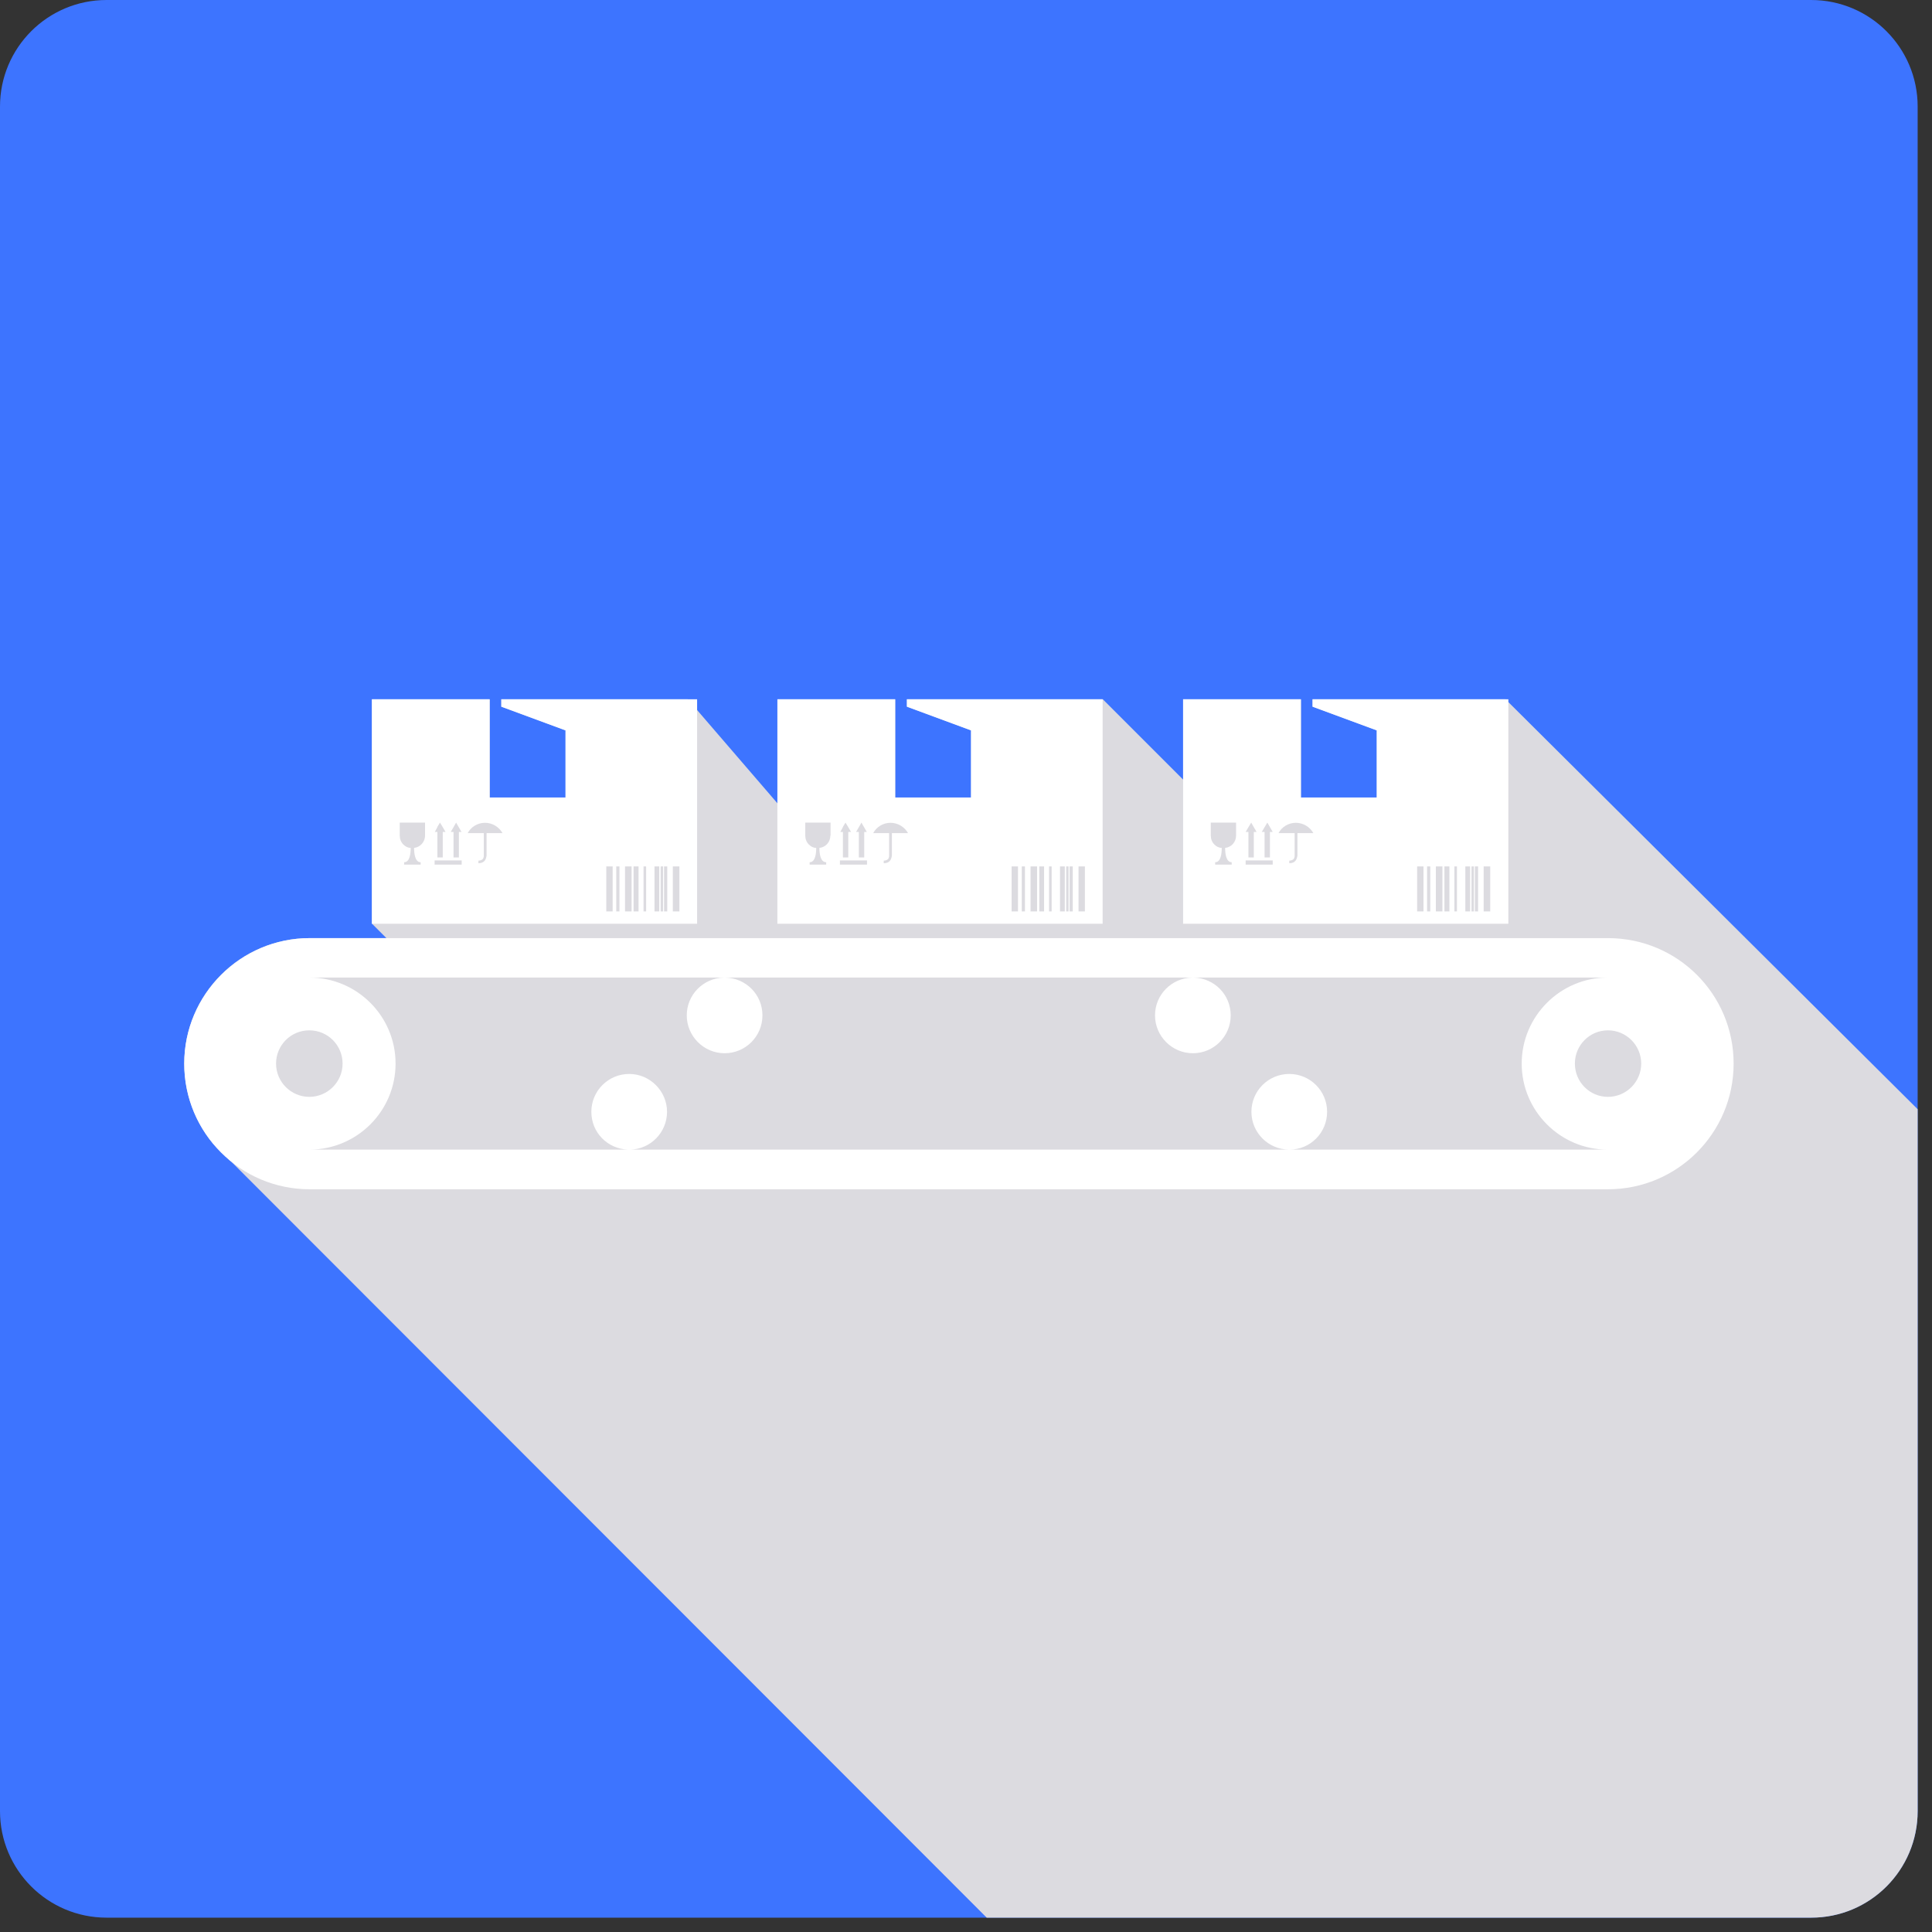
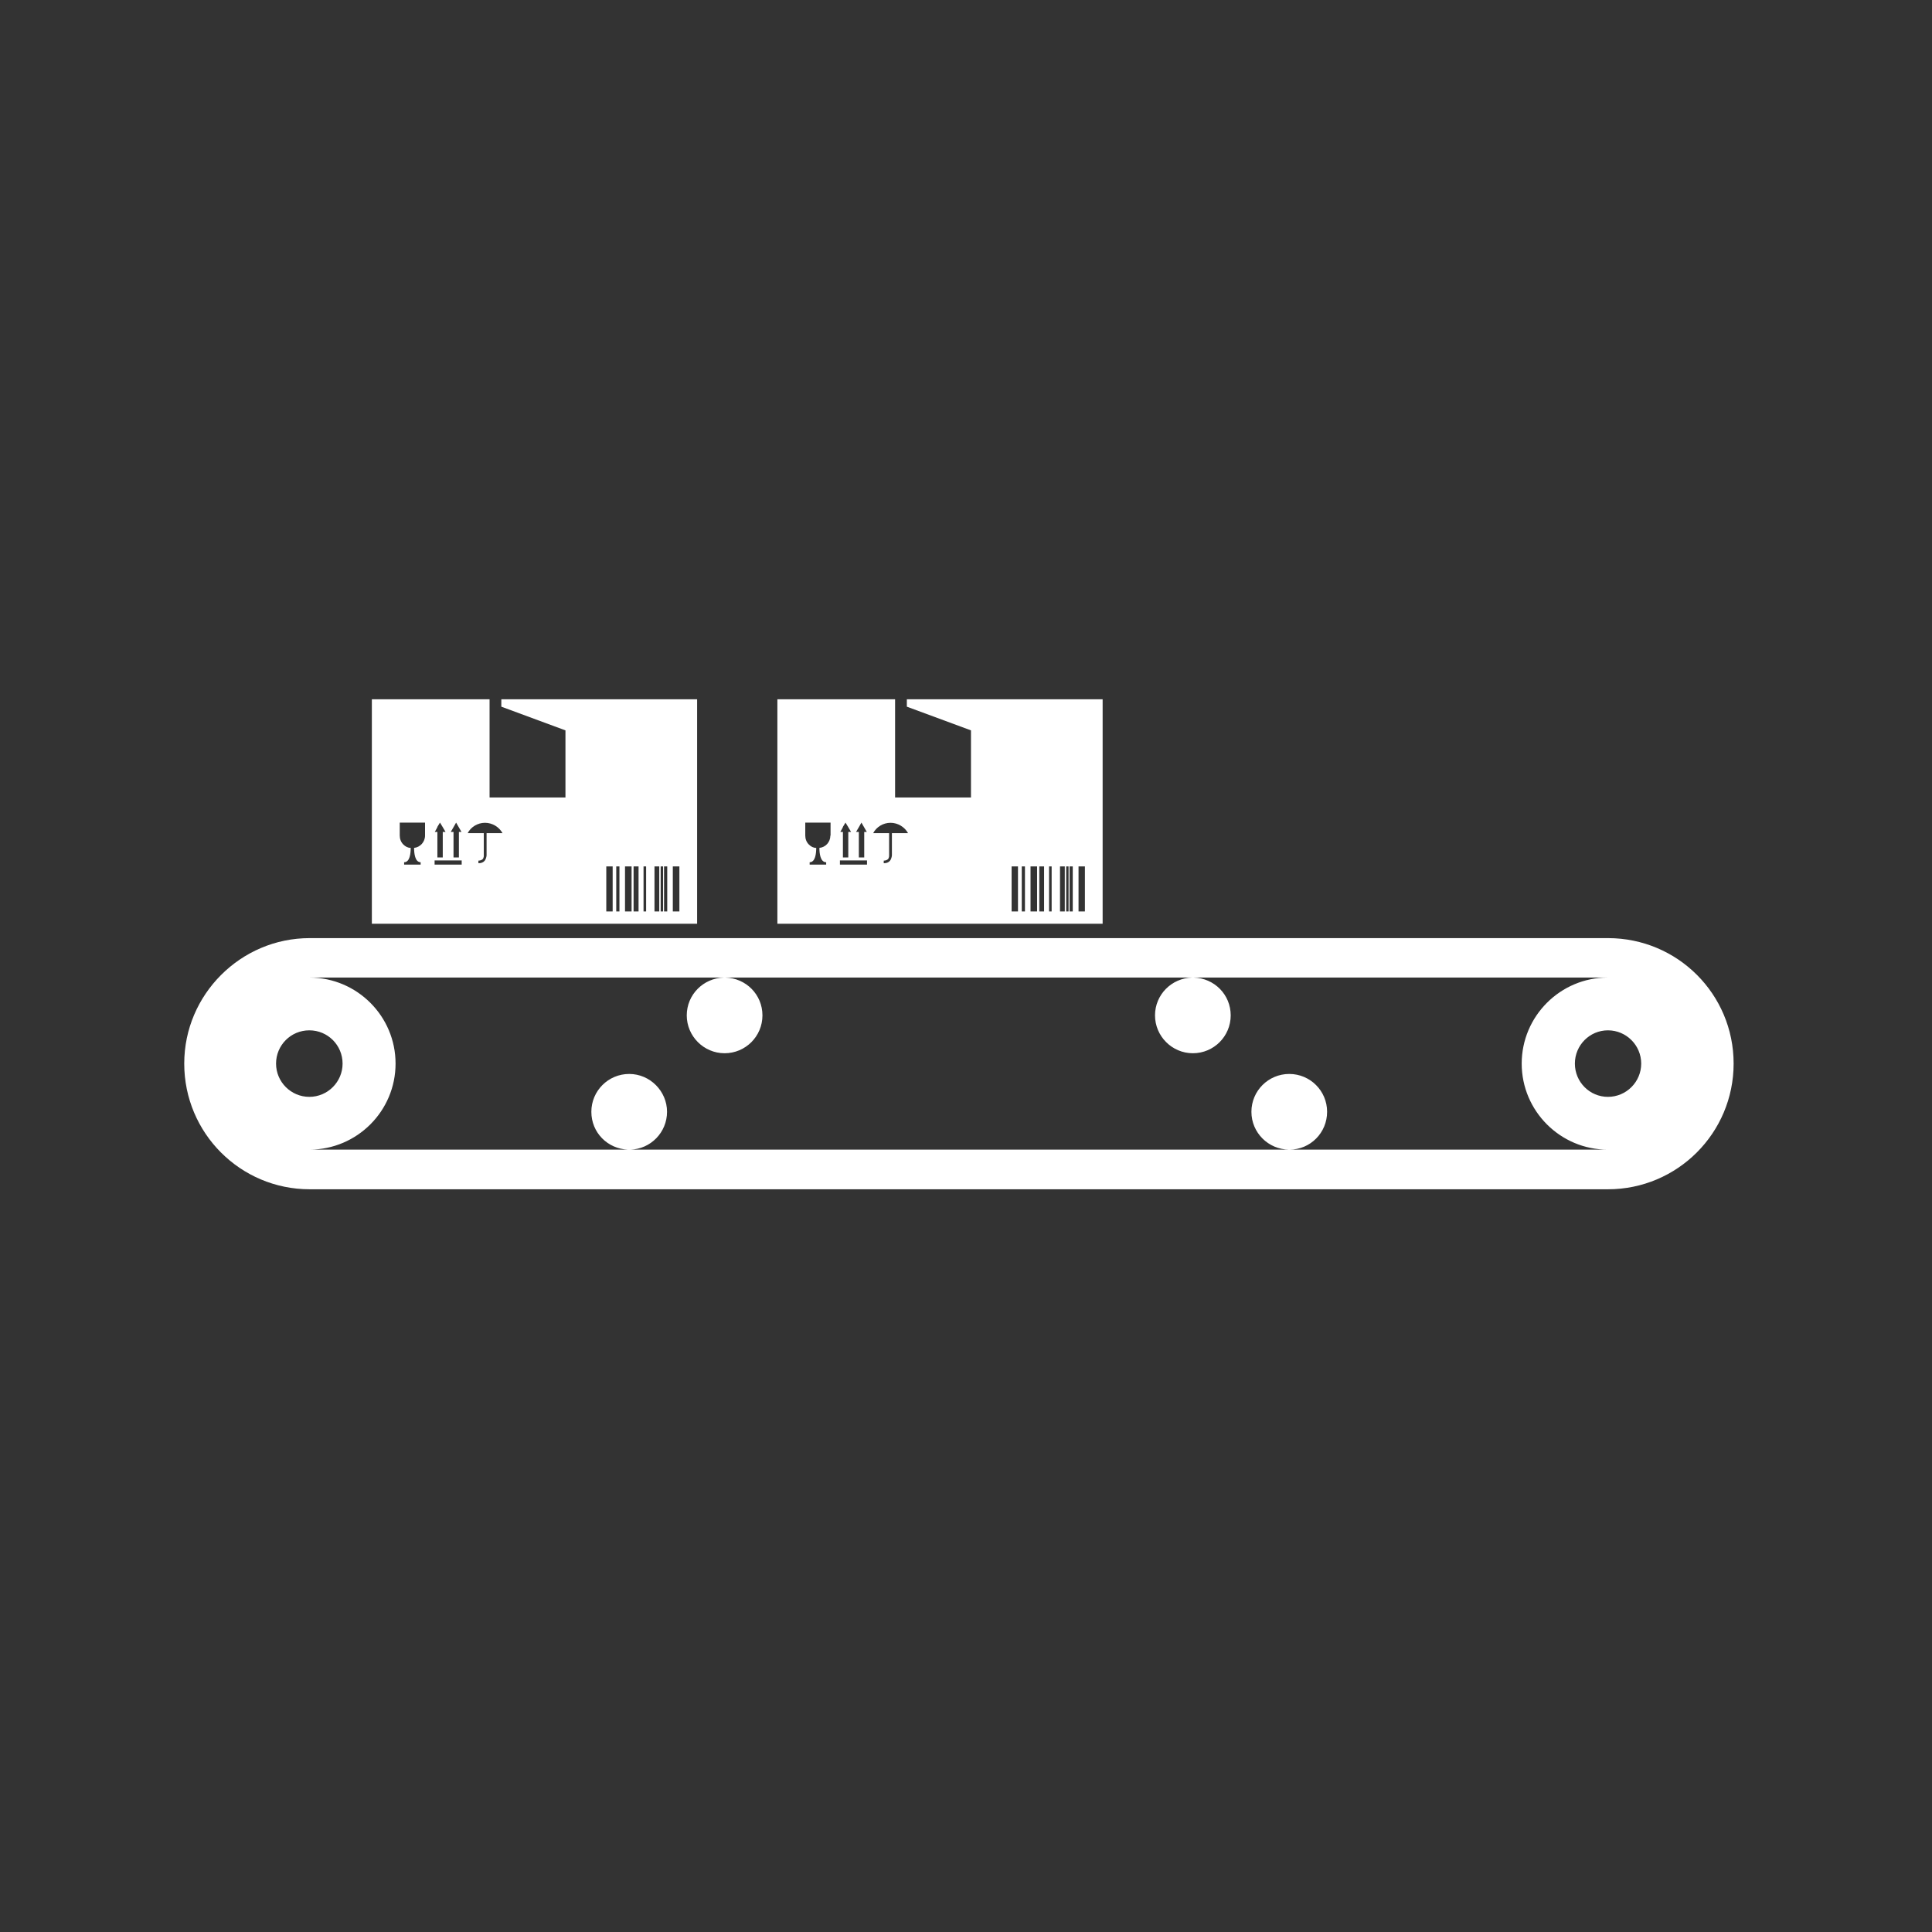
<svg xmlns="http://www.w3.org/2000/svg" width="97" height="97" viewBox="0 0 97 97" fill="none">
  <rect x="0" y="0" width="97" height="97" fill="#333333" stroke="none" />
-   <path d="M90.93 0H5.35C2.395 0 0 2.395 0 5.35V90.93C0 93.885 2.395 96.28 5.35 96.28H90.93C93.885 96.28 96.28 93.885 96.28 90.93V5.35C96.28 2.395 93.885 0 90.93 0Z" fill="#3D74FF" />
  <g style="mix-blend-mode:multiply">
-     <path d="M96.28 55.69V90.93C96.28 93.89 93.89 96.28 90.94 96.28H49.54L11.59 58.3L11.55 58.27L10.69 57.41L10.67 57.38C9.78 56.3 9.25 54.91 9.25 53.4C9.25 51.66 9.96 50.08 11.1 48.94C12.24 47.8 13.82 47.1 15.55 47.1H19.4L18.68 46.38V35.11H24.59V40.05H28.4V36.67L25.17 35.48V35.11H34.53L35 35.65L39.04 40.34V35.11H44.95V40.05H48.76V36.67L45.54 35.48V35.11H55.37L59.4 39.14V35.11H65.32V40.05H69.13V36.67L65.9 35.48V35.11H75.59L75.73 35.25L96.28 55.69Z" fill="#DCDBE0" />
-   </g>
+     </g>
  <path d="M80.72 47.1H15.55C13.81 47.1 12.24 47.81 11.1 48.95C9.96 50.09 9.25 51.66 9.25 53.4C9.25 56.89 12.07 59.71 15.55 59.71H80.73C84.21 59.71 87.04 56.89 87.04 53.4C87.04 49.91 84.22 47.1 80.73 47.1H80.72ZM82.4 53.4C82.4 54.32 81.65 55.07 80.73 55.07C79.81 55.07 79.07 54.32 79.07 53.4C79.07 52.48 79.81 51.73 80.73 51.73C81.65 51.73 82.4 52.48 82.4 53.4ZM17.2 53.4C17.2 54.32 16.45 55.07 15.53 55.07C14.61 55.07 13.86 54.32 13.86 53.4C13.86 52.48 14.6 51.73 15.53 51.73C16.46 51.73 17.2 52.48 17.2 53.4ZM64.74 57.72C65.79 57.72 66.63 56.87 66.63 55.82C66.63 54.77 65.78 53.92 64.73 53.92C63.68 53.92 62.83 54.77 62.83 55.82C62.83 56.87 63.68 57.71 64.72 57.72H31.65C32.67 57.69 33.49 56.85 33.49 55.82C33.49 54.79 32.64 53.92 31.59 53.92C30.54 53.92 29.69 54.77 29.69 55.82C29.69 56.87 30.51 57.68 31.53 57.72H15.55C17.93 57.71 19.86 55.78 19.86 53.4C19.86 51.02 17.93 49.09 15.55 49.08H36.34C35.31 49.11 34.48 49.94 34.48 50.98C34.48 52.02 35.33 52.88 36.38 52.88C37.43 52.88 38.28 52.03 38.28 50.98C38.28 49.93 37.45 49.11 36.42 49.08H59.85C58.82 49.11 57.99 49.94 57.99 50.98C57.99 52.02 58.84 52.88 59.89 52.88C60.94 52.88 61.79 52.03 61.79 50.98C61.79 49.93 60.96 49.11 59.93 49.08H80.72C78.34 49.08 76.4 51.02 76.4 53.4C76.4 55.78 78.34 57.72 80.72 57.72H64.73H64.74Z" fill="white" />
  <path d="M35 35.11H25.17V35.48L28.39 36.67V40.04H24.58V35.11H18.67V46.38H35V35.11ZM21.95 41.53L22.09 41.3L22.23 41.53L22.37 41.77H22.23V43.05H21.96V41.77H21.83L21.96 41.53H21.95ZM21.34 41.95C21.34 42.28 21.09 42.54 20.79 42.57C20.79 42.83 20.83 43.29 21.12 43.29V43.41H20.29V43.29C20.58 43.29 20.62 42.84 20.62 42.57C20.48 42.57 20.35 42.5 20.25 42.4C20.13 42.28 20.07 42.12 20.07 41.95V41.3H21.34V41.95ZM23.18 43.41H21.82V43.2H23.18V43.41ZM23.04 41.77V43.05H22.77V41.77H22.63L22.77 41.53L22.9 41.3L23.17 41.77H23.03H23.04ZM24.43 41.82V42.93C24.43 42.93 24.43 43.09 24.33 43.22C24.26 43.3 24.16 43.34 24.02 43.34V43.21C24.11 43.21 24.18 43.18 24.23 43.14C24.3 43.06 24.29 42.95 24.29 42.95V41.83H23.48C23.64 41.52 23.98 41.31 24.35 41.31C24.72 41.31 25.06 41.52 25.23 41.83H24.43V41.82ZM30.76 45.76H30.44V43.5H30.76V45.76ZM31.1 45.76H30.94V43.5H31.1V45.76ZM31.71 45.76H31.38V43.5H31.71V45.76ZM32.06 45.76H31.81V43.5H32.06V45.76ZM32.44 45.76H32.31V43.5H32.44V45.76ZM33.1 45.76H32.86V43.5H33.1V45.76ZM33.29 45.76H33.17V43.5H33.29V45.76ZM33.5 45.76H33.34V43.5H33.5V45.76ZM34.11 45.76H33.78V43.5H34.11V45.76Z" fill="white" />
  <path d="M55.36 35.11H45.53V35.48L48.75 36.67V40.04H44.94V35.11H39.03V46.38H55.36V35.11ZM42.31 41.53L42.45 41.3L42.59 41.53L42.73 41.77H42.59V43.05H42.32V41.77H42.19L42.32 41.53H42.31ZM41.69 41.95C41.69 42.28 41.45 42.54 41.14 42.57C41.14 42.83 41.18 43.29 41.48 43.29V43.41H40.65V43.29C40.94 43.29 40.98 42.84 40.98 42.57C40.83 42.57 40.71 42.5 40.61 42.4C40.49 42.28 40.43 42.12 40.43 41.95V41.3H41.7V41.95H41.69ZM43.53 43.41H42.17V43.2H43.53V43.41ZM43.39 41.77V43.05H43.12V41.77H42.98L43.12 41.53L43.25 41.3L43.52 41.77H43.38H43.39ZM44.78 41.82V42.93C44.78 42.93 44.78 43.09 44.68 43.22C44.61 43.3 44.51 43.34 44.37 43.34V43.21C44.46 43.21 44.53 43.18 44.58 43.14C44.65 43.06 44.64 42.95 44.64 42.95V41.83H43.84C44 41.52 44.34 41.31 44.71 41.31C45.08 41.31 45.42 41.52 45.59 41.83H44.78V41.82ZM51.11 45.76H50.79V43.5H51.11V45.76ZM51.46 45.76H51.3V43.5H51.46V45.76ZM52.07 45.76H51.74V43.5H52.07V45.76ZM52.42 45.76H52.18V43.5H52.42V45.76ZM52.8 45.76H52.67V43.5H52.8V45.76ZM53.46 45.76H53.22V43.5H53.46V45.76ZM53.65 45.76H53.53V43.5H53.65V45.76ZM53.86 45.76H53.7V43.5H53.86V45.76ZM54.47 45.76H54.15V43.5H54.47V45.76Z" fill="white" />
-   <path d="M75.73 35.11H65.9V35.48L69.12 36.67V40.04H65.31V35.11H59.4V46.38H75.73V35.11ZM62.68 41.53L62.82 41.3L62.95 41.53L63.09 41.77H62.95V43.05H62.68V41.77H62.54L62.68 41.53ZM62.06 41.95C62.06 42.28 61.82 42.54 61.51 42.57C61.51 42.83 61.55 43.29 61.84 43.29V43.41H61.01V43.29C61.3 43.29 61.34 42.84 61.34 42.57C61.2 42.57 61.07 42.5 60.97 42.4C60.85 42.28 60.79 42.12 60.79 41.95V41.3H62.06V41.95ZM63.9 43.41H62.54V43.2H63.9V43.41ZM63.76 41.77V43.05H63.49V41.77H63.35L63.49 41.53L63.63 41.3L63.9 41.77H63.76ZM65.14 41.82V42.93C65.14 42.93 65.14 43.09 65.04 43.22C64.97 43.3 64.87 43.34 64.73 43.34V43.21C64.82 43.21 64.89 43.18 64.94 43.14C65.01 43.06 65 42.95 65 42.95V41.83H64.19C64.35 41.52 64.69 41.31 65.06 41.31C65.43 41.31 65.77 41.52 65.94 41.83H65.14V41.82ZM71.47 45.76H71.15V43.5H71.47V45.76ZM71.81 45.76H71.65V43.5H71.81V45.76ZM72.42 45.76H72.09V43.5H72.42V45.76ZM72.77 45.76H72.52V43.5H72.77V45.76ZM73.15 45.76H73.02V43.5H73.15V45.76ZM73.81 45.76H73.57V43.5H73.81V45.76ZM74 45.76H73.88V43.5H74V45.76ZM74.21 45.76H74.05V43.5H74.21V45.76ZM74.82 45.76H74.49V43.5H74.82V45.76Z" fill="white" />
</svg>